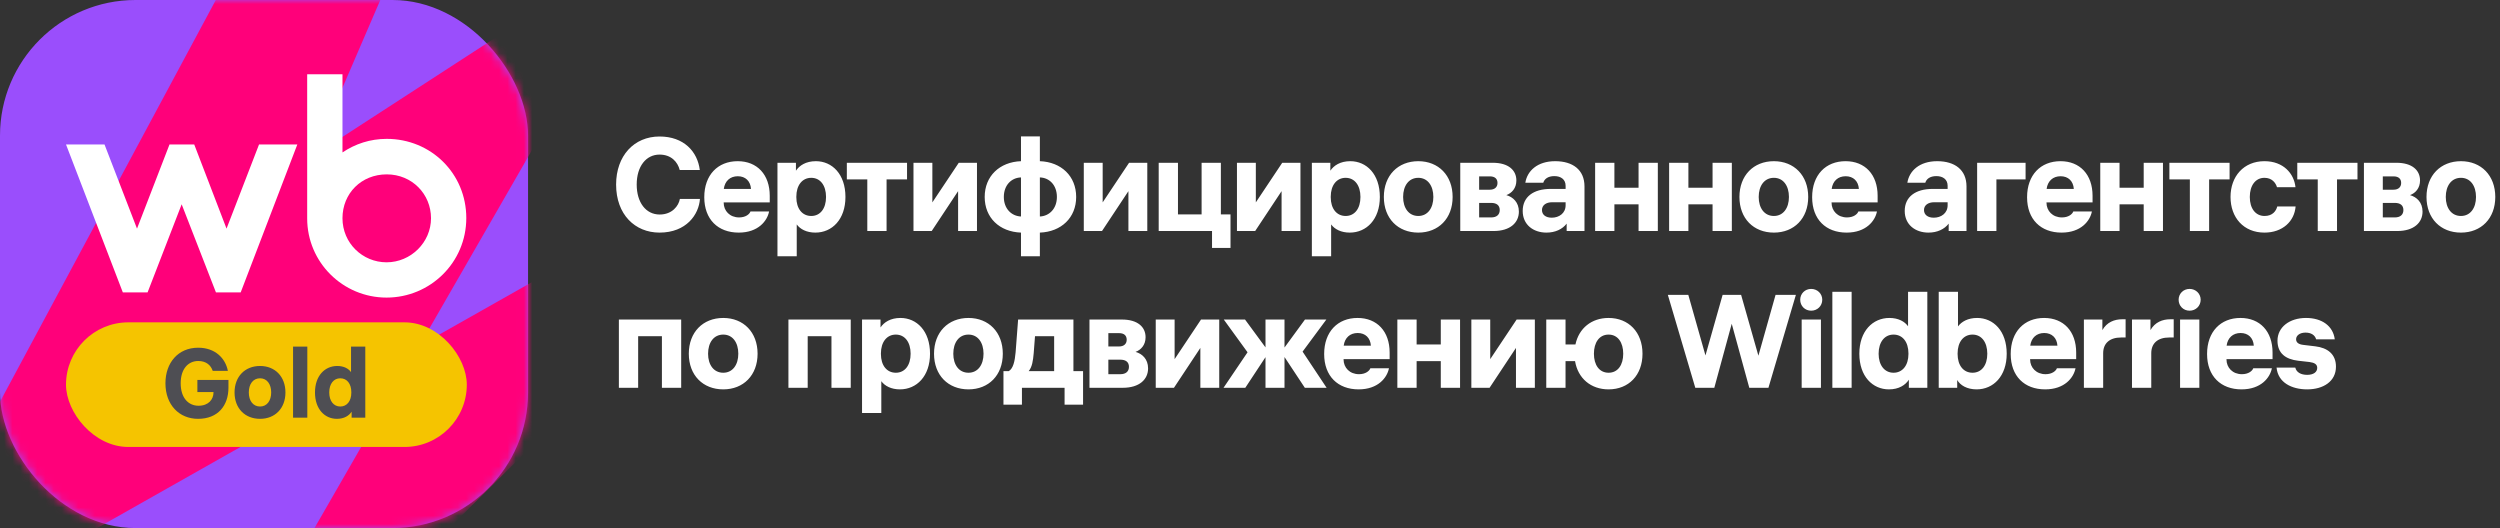
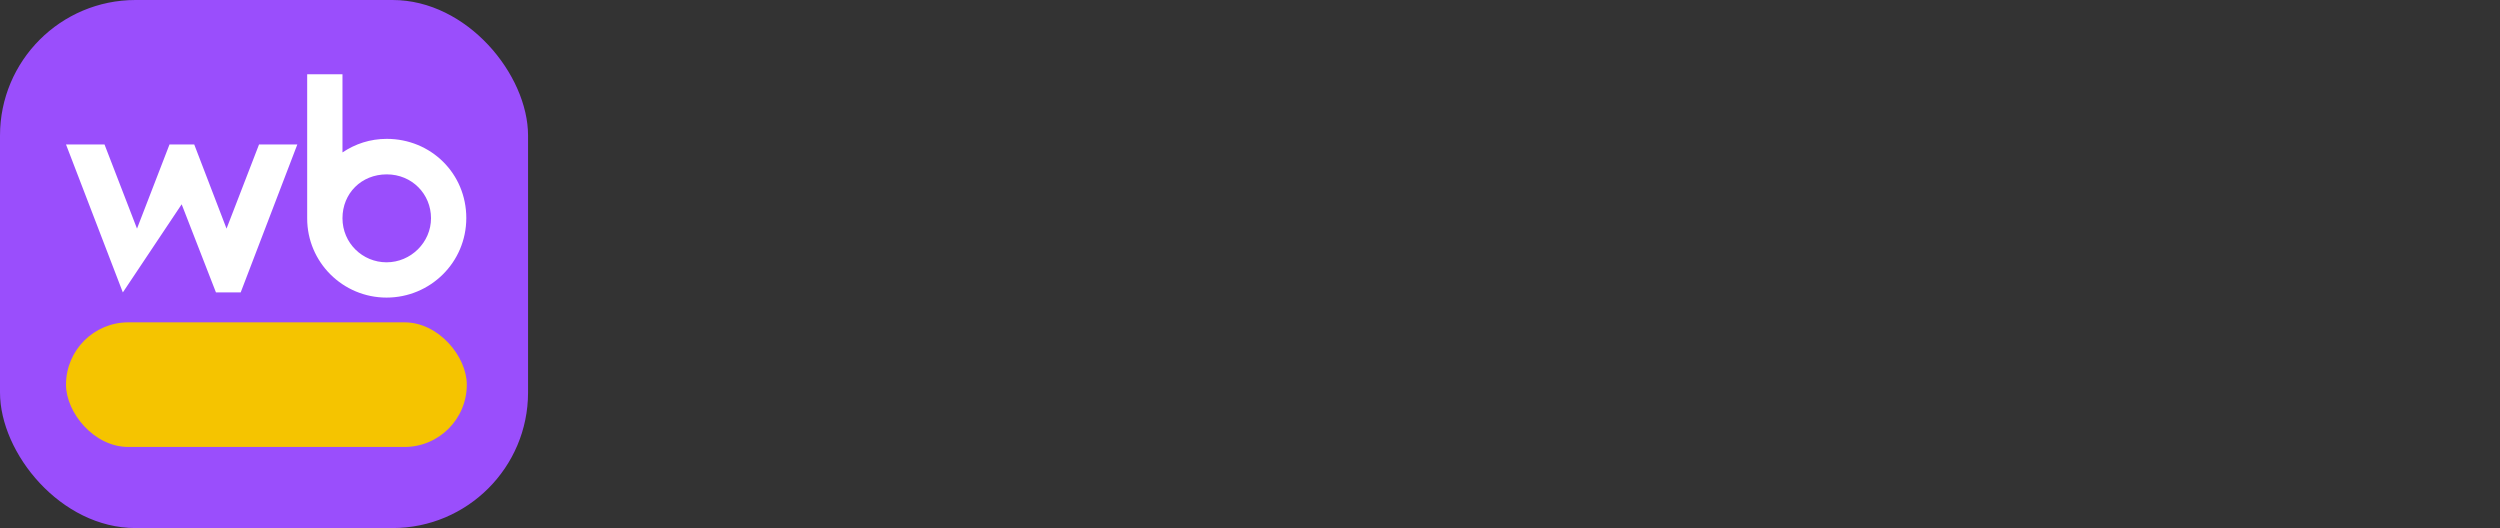
<svg xmlns="http://www.w3.org/2000/svg" width="303" height="64" viewBox="0 0 303 64" fill="none">
  <rect x="0" y="0" width="303" height="64" fill="#333333" stroke="none" />
  <rect width="64" height="64" rx="16.431" fill="#9A4EFC" />
  <mask id="mask0_153_253" style="mask-type:alpha" maskUnits="userSpaceOnUse" x="0" y="0" width="64" height="64">
    <rect width="64" height="64" rx="16.431" fill="black" />
  </mask>
  <g mask="url(#mask0_153_253)">
-     <path d="M62.517 -67.685L27.11 -23.328L62.135 -37.218L37.943 18.905L79.634 -8.138L16.514 101.536L111.287 7.718L-16.946 80.24" fill="#FF007A" />
-   </g>
-   <path d="M46.871 16.83C44.866 16.83 43.054 17.437 41.508 18.475V9H37.23V26.474C37.23 31.79 41.555 36.068 46.848 36.068C52.141 36.068 56.515 31.816 56.515 26.425C56.515 21.034 52.237 16.83 46.871 16.83ZM27.456 27.708L23.541 17.509H20.544L16.605 27.708L12.667 17.509H8L14.888 35.442H17.885L22.018 24.761L26.174 35.442H29.171L36.036 17.509H31.395L27.456 27.708ZM46.85 31.792C43.949 31.792 41.508 29.473 41.508 26.45C41.508 23.428 43.804 21.134 46.873 21.134C49.943 21.134 52.239 23.526 52.239 26.45C52.239 29.374 49.797 31.792 46.85 31.792Z" fill="white" />
+     </g>
+   <path d="M46.871 16.83C44.866 16.83 43.054 17.437 41.508 18.475V9H37.23V26.474C37.23 31.79 41.555 36.068 46.848 36.068C52.141 36.068 56.515 31.816 56.515 26.425C56.515 21.034 52.237 16.83 46.871 16.83ZM27.456 27.708L23.541 17.509H20.544L16.605 27.708L12.667 17.509H8L14.888 35.442L22.018 24.761L26.174 35.442H29.171L36.036 17.509H31.395L27.456 27.708ZM46.85 31.792C43.949 31.792 41.508 29.473 41.508 26.45C41.508 23.428 43.804 21.134 46.873 21.134C49.943 21.134 52.239 23.526 52.239 26.45C52.239 29.374 49.797 31.792 46.85 31.792Z" fill="white" />
  <rect x="8" y="39.068" width="48.577" height="15.104" rx="7.552" fill="#F5C400" />
-   <path d="M23.923 46.05H27.689V46.985C27.689 49.176 26.398 50.763 24.006 50.763C21.721 50.763 20.051 49.069 20.051 46.452C20.051 43.966 21.591 42.142 24.018 42.142C26.078 42.142 27.322 43.421 27.618 44.949H25.782C25.557 44.274 25.001 43.753 24.03 43.753C22.787 43.753 21.899 44.736 21.899 46.452C21.899 48.228 22.834 49.176 24.066 49.176C25.261 49.176 25.877 48.418 25.877 47.554V47.518H23.923V46.05ZM31.518 44.356C33.33 44.356 34.596 45.635 34.596 47.565C34.596 49.495 33.33 50.763 31.518 50.763C29.694 50.763 28.427 49.495 28.427 47.565C28.427 45.635 29.694 44.356 31.518 44.356ZM30.156 47.565C30.156 48.56 30.665 49.27 31.518 49.27C32.358 49.27 32.868 48.56 32.868 47.565C32.868 46.559 32.358 45.849 31.518 45.849C30.665 45.849 30.156 46.559 30.156 47.565ZM37.247 42.012V50.62H35.518V42.012H37.247ZM40.828 50.763C39.372 50.763 38.176 49.602 38.176 47.565C38.176 45.541 39.372 44.356 40.876 44.356C41.669 44.356 42.249 44.676 42.545 45.102V42.012H44.274V50.62H42.616V49.898C42.308 50.372 41.728 50.763 40.828 50.763ZM39.904 47.565C39.904 48.596 40.437 49.27 41.242 49.27C42.048 49.27 42.581 48.607 42.581 47.589V47.542C42.581 46.5 42.048 45.849 41.242 45.849C40.437 45.849 39.904 46.523 39.904 47.565Z" fill="#4E4E53" />
-   <path d="M84.832 24.112C84.704 26 83.184 28.192 79.936 28.192C76.96 28.192 74.672 26 74.672 22.368C74.672 18.88 76.848 16.544 79.936 16.544C82.896 16.544 84.544 18.384 84.816 20.608H82.384C82.128 19.616 81.344 18.736 79.936 18.736C78.32 18.736 77.168 20.144 77.168 22.368C77.168 24.528 78.272 26 79.952 26C81.472 26 82.256 24.944 82.4 24.112H84.832ZM85.358 23.904C85.358 21.2 87.005 19.536 89.406 19.536C91.773 19.536 93.293 21.168 93.293 23.728V24.528H87.71V24.56C87.71 25.568 88.462 26.352 89.582 26.352C90.382 26.352 90.846 25.952 90.957 25.632H93.213C92.99 26.784 91.885 28.192 89.534 28.192C87.022 28.192 85.358 26.592 85.358 23.904ZM87.725 22.896H91.022C90.957 21.952 90.35 21.36 89.421 21.36C88.493 21.36 87.853 21.936 87.725 22.896ZM98.884 19.536C100.852 19.536 102.468 21.104 102.468 23.872C102.468 26.592 100.852 28.192 98.82 28.192C97.764 28.192 96.98 27.776 96.564 27.2V31.056H94.228V19.728H96.468V20.688C96.884 20.064 97.668 19.536 98.884 19.536ZM96.516 23.904C96.516 25.296 97.236 26.176 98.324 26.176C99.412 26.176 100.116 25.28 100.116 23.872C100.116 22.464 99.412 21.552 98.324 21.552C97.236 21.552 96.516 22.448 96.516 23.84V23.904ZM102.637 21.744V19.728H109.933V21.744H107.453V28H105.117V21.744H102.637ZM118.41 19.728V28H116.122V23.168L112.922 28H110.714V19.728H113.002V24.528L116.202 19.728H118.41ZM126.032 19.536C128.624 19.632 130.432 21.344 130.432 23.872C130.432 26.384 128.624 28.096 126.032 28.192V31.056H123.744V28.192C121.136 28.096 119.344 26.384 119.344 23.872C119.344 21.344 121.152 19.632 123.744 19.536V16.528H126.032V19.536ZM121.664 23.872C121.664 25.296 122.592 26.192 123.744 26.24V21.504C122.592 21.536 121.664 22.432 121.664 23.872ZM126.032 26.24C127.168 26.192 128.096 25.296 128.096 23.872C128.096 22.432 127.184 21.536 126.032 21.504V26.24ZM139.052 19.728V28H136.764V23.168L133.563 28H131.355V19.728H133.644V24.528L136.844 19.728H139.052ZM149.138 25.984V30.048H146.898V28H140.434V19.728H142.77V25.984H145.634V19.728H147.97V25.984H149.138ZM157.615 19.728V28H155.327V23.168L152.127 28H149.919V19.728H152.207V24.528L155.407 19.728H157.615ZM163.654 19.536C165.622 19.536 167.238 21.104 167.238 23.872C167.238 26.592 165.622 28.192 163.59 28.192C162.534 28.192 161.75 27.776 161.334 27.2V31.056H158.998V19.728H161.238V20.688C161.654 20.064 162.438 19.536 163.654 19.536ZM161.286 23.904C161.286 25.296 162.006 26.176 163.094 26.176C164.182 26.176 164.886 25.28 164.886 23.872C164.886 22.464 164.182 21.552 163.094 21.552C162.006 21.552 161.286 22.448 161.286 23.84V23.904ZM171.898 19.536C174.346 19.536 176.058 21.264 176.058 23.872C176.058 26.48 174.346 28.192 171.898 28.192C169.434 28.192 167.722 26.48 167.722 23.872C167.722 21.264 169.434 19.536 171.898 19.536ZM170.058 23.872C170.058 25.216 170.746 26.176 171.898 26.176C173.034 26.176 173.722 25.216 173.722 23.872C173.722 22.512 173.034 21.552 171.898 21.552C170.746 21.552 170.058 22.512 170.058 23.872ZM176.984 28V19.728H180.92C182.84 19.728 183.784 20.64 183.784 21.872C183.784 22.816 183.224 23.408 182.568 23.648C183.368 23.872 184.088 24.512 184.088 25.648C184.088 26.976 183.048 28 181.016 28H176.984ZM179.272 26.352H180.728C181.4 26.352 181.768 26.016 181.768 25.456C181.768 24.896 181.4 24.592 180.728 24.592H179.272V26.352ZM179.272 22.992H180.568C181.16 22.992 181.496 22.672 181.496 22.176C181.496 21.664 181.176 21.376 180.568 21.376H179.272V22.992ZM189.752 22.512C189.752 21.744 189.175 21.344 188.391 21.344C187.591 21.344 187.175 21.712 187.047 22.144H184.871C185.095 20.72 186.327 19.536 188.487 19.536C190.615 19.536 192.04 20.576 192.04 22.592V28H189.879V27.104C189.367 27.776 188.503 28.192 187.431 28.192C185.831 28.192 184.551 27.232 184.551 25.568C184.551 23.872 185.831 22.896 187.943 22.896H189.752V22.512ZM186.887 25.456C186.887 26.032 187.351 26.384 188.071 26.384C188.967 26.384 189.752 25.84 189.752 24.88V24.512H188.119C187.399 24.512 186.887 24.864 186.887 25.456ZM195.665 28H193.329V19.728H195.665V22.752H198.593V19.728H200.929V28H198.593V24.768H195.665V28ZM204.634 28H202.298V19.728H204.634V22.752H207.562V19.728H209.898V28H207.562V24.768H204.634V28ZM214.995 19.536C217.443 19.536 219.155 21.264 219.155 23.872C219.155 26.48 217.443 28.192 214.995 28.192C212.531 28.192 210.819 26.48 210.819 23.872C210.819 21.264 212.531 19.536 214.995 19.536ZM213.155 23.872C213.155 25.216 213.843 26.176 214.995 26.176C216.131 26.176 216.819 25.216 216.819 23.872C216.819 22.512 216.131 21.552 214.995 21.552C213.843 21.552 213.155 22.512 213.155 23.872ZM219.632 23.904C219.632 21.2 221.28 19.536 223.68 19.536C226.048 19.536 227.568 21.168 227.568 23.728V24.528H221.984V24.56C221.984 25.568 222.736 26.352 223.856 26.352C224.656 26.352 225.12 25.952 225.232 25.632H227.488C227.264 26.784 226.16 28.192 223.808 28.192C221.296 28.192 219.632 26.592 219.632 23.904ZM222 22.896H225.296C225.232 21.952 224.624 21.36 223.696 21.36C222.768 21.36 222.128 21.936 222 22.896ZM236.052 22.512C236.052 21.744 235.476 21.344 234.692 21.344C233.892 21.344 233.476 21.712 233.348 22.144H231.172C231.396 20.72 232.628 19.536 234.788 19.536C236.916 19.536 238.34 20.576 238.34 22.592V28H236.18V27.104C235.668 27.776 234.804 28.192 233.732 28.192C232.132 28.192 230.852 27.232 230.852 25.568C230.852 23.872 232.132 22.896 234.244 22.896H236.052V22.512ZM233.188 25.456C233.188 26.032 233.652 26.384 234.372 26.384C235.268 26.384 236.052 25.84 236.052 24.88V24.512H234.42C233.7 24.512 233.188 24.864 233.188 25.456ZM239.629 28V19.728H245.501V21.744H241.965V28H239.629ZM245.682 23.904C245.682 21.2 247.33 19.536 249.73 19.536C252.098 19.536 253.618 21.168 253.618 23.728V24.528H248.034V24.56C248.034 25.568 248.786 26.352 249.906 26.352C250.706 26.352 251.17 25.952 251.282 25.632H253.538C253.314 26.784 252.21 28.192 249.858 28.192C247.346 28.192 245.682 26.592 245.682 23.904ZM248.05 22.896H251.346C251.282 21.952 250.674 21.36 249.746 21.36C248.818 21.36 248.178 21.936 248.05 22.896ZM256.888 28H254.552V19.728H256.888V22.752H259.816V19.728H262.152V28H259.816V24.768H256.888V28ZM262.93 21.744V19.728H270.226V21.744H267.746V28H265.41V21.744H262.93ZM274.468 26.176C275.428 26.176 275.86 25.584 276.004 25.024H278.228C278.084 26.816 276.66 28.192 274.452 28.192C271.924 28.192 270.34 26.368 270.34 23.872C270.34 21.392 271.924 19.536 274.452 19.536C276.74 19.536 278.036 21.024 278.212 22.688H275.972C275.812 22.16 275.364 21.552 274.452 21.552C273.364 21.552 272.676 22.48 272.676 23.872C272.676 25.28 273.38 26.176 274.468 26.176ZM278.431 21.744V19.728H285.727V21.744H283.247V28H280.911V21.744H278.431ZM286.508 28V19.728H290.444C292.364 19.728 293.308 20.64 293.308 21.872C293.308 22.816 292.748 23.408 292.092 23.648C292.892 23.872 293.612 24.512 293.612 25.648C293.612 26.976 292.572 28 290.54 28H286.508ZM288.796 26.352H290.252C290.924 26.352 291.292 26.016 291.292 25.456C291.292 24.896 290.924 24.592 290.252 24.592H288.796V26.352ZM288.796 22.992H290.092C290.684 22.992 291.02 22.672 291.02 22.176C291.02 21.664 290.7 21.376 290.092 21.376H288.796V22.992ZM298.268 19.536C300.716 19.536 302.428 21.264 302.428 23.872C302.428 26.48 300.716 28.192 298.268 28.192C295.804 28.192 294.092 26.48 294.092 23.872C294.092 21.264 295.804 19.536 298.268 19.536ZM296.428 23.872C296.428 25.216 297.116 26.176 298.268 26.176C299.404 26.176 300.092 25.216 300.092 23.872C300.092 22.512 299.404 21.552 298.268 21.552C297.116 21.552 296.428 22.512 296.428 23.872ZM75.008 38.728H82.56V47H80.224V40.744H77.344V47H75.008V38.728ZM87.659 38.536C90.106 38.536 91.819 40.264 91.819 42.872C91.819 45.48 90.106 47.192 87.659 47.192C85.195 47.192 83.483 45.48 83.483 42.872C83.483 40.264 85.195 38.536 87.659 38.536ZM85.819 42.872C85.819 44.216 86.507 45.176 87.659 45.176C88.794 45.176 89.483 44.216 89.483 42.872C89.483 41.512 88.794 40.552 87.659 40.552C86.507 40.552 85.819 41.512 85.819 42.872ZM95.557 38.728H103.109V47H100.773V40.744H97.893V47H95.557V38.728ZM109.135 38.536C111.103 38.536 112.719 40.104 112.719 42.872C112.719 45.592 111.103 47.192 109.071 47.192C108.015 47.192 107.231 46.776 106.815 46.2V50.056H104.479V38.728H106.719V39.688C107.135 39.064 107.919 38.536 109.135 38.536ZM106.767 42.904C106.767 44.296 107.487 45.176 108.575 45.176C109.663 45.176 110.367 44.28 110.367 42.872C110.367 41.464 109.663 40.552 108.575 40.552C107.487 40.552 106.767 41.448 106.767 42.84V42.904ZM117.38 38.536C119.828 38.536 121.54 40.264 121.54 42.872C121.54 45.48 119.828 47.192 117.38 47.192C114.916 47.192 113.204 45.48 113.204 42.872C113.204 40.264 114.916 38.536 117.38 38.536ZM115.54 42.872C115.54 44.216 116.228 45.176 117.38 45.176C118.516 45.176 119.204 44.216 119.204 42.872C119.204 41.512 118.516 40.552 117.38 40.552C116.228 40.552 115.54 41.512 115.54 42.872ZM131.267 44.984V49.048H129.027V47H123.859V49.048H121.619V44.984H122.259C122.803 44.664 122.995 43.784 123.091 42.712L123.395 38.728H130.099V44.984H131.267ZM124.675 44.984H127.763V40.744H125.443L125.283 42.824C125.203 43.704 125.107 44.456 124.675 44.984ZM132.044 47V38.728H135.98C137.9 38.728 138.844 39.64 138.844 40.872C138.844 41.816 138.284 42.408 137.628 42.648C138.428 42.872 139.148 43.512 139.148 44.648C139.148 45.976 138.108 47 136.076 47H132.044ZM134.332 45.352H135.788C136.46 45.352 136.828 45.016 136.828 44.456C136.828 43.896 136.46 43.592 135.788 43.592H134.332V45.352ZM134.332 41.992H135.628C136.22 41.992 136.556 41.672 136.556 41.176C136.556 40.664 136.236 40.376 135.628 40.376H134.332V41.992ZM147.771 38.728V47H145.483V42.168L142.283 47H140.075V38.728H142.363V43.528L145.563 38.728H147.771ZM158.162 38.728H160.754L157.874 42.616L160.786 47H158.146L155.682 43.272V47H153.378V43.288L150.93 47H148.29L151.202 42.696L148.322 38.728H150.898L153.378 42.104V38.728H155.682V42.12L158.162 38.728ZM160.488 42.904C160.488 40.2 162.136 38.536 164.536 38.536C166.904 38.536 168.424 40.168 168.424 42.728V43.528H162.84V43.56C162.84 44.568 163.592 45.352 164.712 45.352C165.512 45.352 165.976 44.952 166.088 44.632H168.344C168.12 45.784 167.016 47.192 164.664 47.192C162.152 47.192 160.488 45.592 160.488 42.904ZM162.856 41.896H166.152C166.088 40.952 165.48 40.36 164.552 40.36C163.624 40.36 162.984 40.936 162.856 41.896ZM171.695 47H169.359V38.728H171.695V41.752H174.623V38.728H176.959V47H174.623V43.768H171.695V47ZM186.024 38.728V47H183.736V42.168L180.536 47H178.328V38.728H180.616V43.528L183.816 38.728H186.024ZM189.743 47H187.407V38.728H189.743V41.752H190.943C191.359 39.784 192.895 38.536 194.959 38.536C197.391 38.536 199.071 40.264 199.071 42.872C199.071 45.48 197.391 47.192 194.959 47.192C192.815 47.192 191.247 45.864 190.895 43.768H189.743V47ZM193.183 42.872C193.183 44.216 193.823 45.176 194.959 45.176C196.095 45.176 196.735 44.216 196.735 42.872C196.735 41.528 196.095 40.552 194.959 40.552C193.823 40.552 193.183 41.528 193.183 42.872ZM217.662 35.736L214.334 47H212.014L209.886 39.24L207.774 47H205.47L202.142 35.736H204.622L206.702 43.08L208.782 35.736H211.022L213.118 43.112L215.198 35.736H217.662ZM220.698 38.728V47H218.362V38.728H220.698ZM218.186 36.328C218.186 35.592 218.762 35.016 219.514 35.016C220.266 35.016 220.858 35.592 220.858 36.328C220.858 37.08 220.266 37.656 219.514 37.656C218.762 37.656 218.186 37.08 218.186 36.328ZM224.417 35.368V47H222.081V35.368H224.417ZM228.936 47.192C226.968 47.192 225.352 45.624 225.352 42.872C225.352 40.136 226.968 38.536 229 38.536C230.072 38.536 230.856 38.968 231.256 39.544V35.368H233.592V47H231.352V46.024C230.936 46.664 230.152 47.192 228.936 47.192ZM227.688 42.872C227.688 44.264 228.408 45.176 229.496 45.176C230.584 45.176 231.304 44.28 231.304 42.904V42.84C231.304 41.432 230.584 40.552 229.496 40.552C228.408 40.552 227.688 41.464 227.688 42.872ZM239.629 38.536C241.597 38.536 243.213 40.104 243.213 42.872C243.213 45.592 241.597 47.192 239.565 47.192C238.397 47.192 237.581 46.696 237.213 46.056V47H234.973V35.368H237.309V39.56C237.741 38.984 238.509 38.536 239.629 38.536ZM237.261 42.904C237.261 44.296 237.981 45.176 239.069 45.176C240.157 45.176 240.861 44.28 240.861 42.872C240.861 41.464 240.157 40.552 239.069 40.552C237.981 40.552 237.261 41.448 237.261 42.84V42.904ZM243.697 42.904C243.697 40.2 245.345 38.536 247.745 38.536C250.113 38.536 251.633 40.168 251.633 42.728V43.528H246.049V43.56C246.049 44.568 246.801 45.352 247.921 45.352C248.721 45.352 249.185 44.952 249.297 44.632H251.553C251.329 45.784 250.225 47.192 247.873 47.192C245.361 47.192 243.697 45.592 243.697 42.904ZM246.065 41.896H249.361C249.297 40.952 248.689 40.36 247.761 40.36C246.833 40.36 246.193 40.936 246.065 41.896ZM257.208 38.696H257.624V40.904H257.08C255.672 40.904 254.904 41.624 254.904 42.808V47H252.568V38.728H254.808V40.008C255.352 39.048 256.264 38.696 257.208 38.696ZM263.037 38.696H263.453V40.904H262.909C261.501 40.904 260.733 41.624 260.733 42.808V47H258.397V38.728H260.637V40.008C261.181 39.048 262.093 38.696 263.037 38.696ZM266.561 38.728V47H264.225V38.728H266.561ZM264.049 36.328C264.049 35.592 264.625 35.016 265.377 35.016C266.129 35.016 266.721 35.592 266.721 36.328C266.721 37.08 266.129 37.656 265.377 37.656C264.625 37.656 264.049 37.08 264.049 36.328ZM267.497 42.904C267.497 40.2 269.145 38.536 271.545 38.536C273.913 38.536 275.433 40.168 275.433 42.728V43.528H269.849V43.56C269.849 44.568 270.601 45.352 271.721 45.352C272.521 45.352 272.985 44.952 273.097 44.632H275.353C275.129 45.784 274.025 47.192 271.673 47.192C269.161 47.192 267.497 45.592 267.497 42.904ZM269.865 41.896H273.161C273.097 40.952 272.489 40.36 271.561 40.36C270.633 40.36 269.993 40.936 269.865 41.896ZM278.191 44.552C278.319 45.128 278.879 45.432 279.631 45.432C280.399 45.432 280.847 45.096 280.847 44.584C280.847 44.152 280.511 43.96 279.935 43.88L278.527 43.72C277.055 43.544 276.031 42.856 276.031 41.288C276.031 39.656 277.487 38.536 279.487 38.536C281.407 38.536 282.767 39.496 282.975 41.128H280.719C280.559 40.584 280.079 40.312 279.423 40.312C278.719 40.312 278.287 40.68 278.287 41.112C278.287 41.528 278.607 41.736 279.151 41.8L280.623 41.976C282.079 42.152 283.119 42.904 283.119 44.44C283.119 46.216 281.599 47.192 279.631 47.192C277.759 47.192 276.095 46.376 275.919 44.552H278.191Z" fill="white" />
</svg>